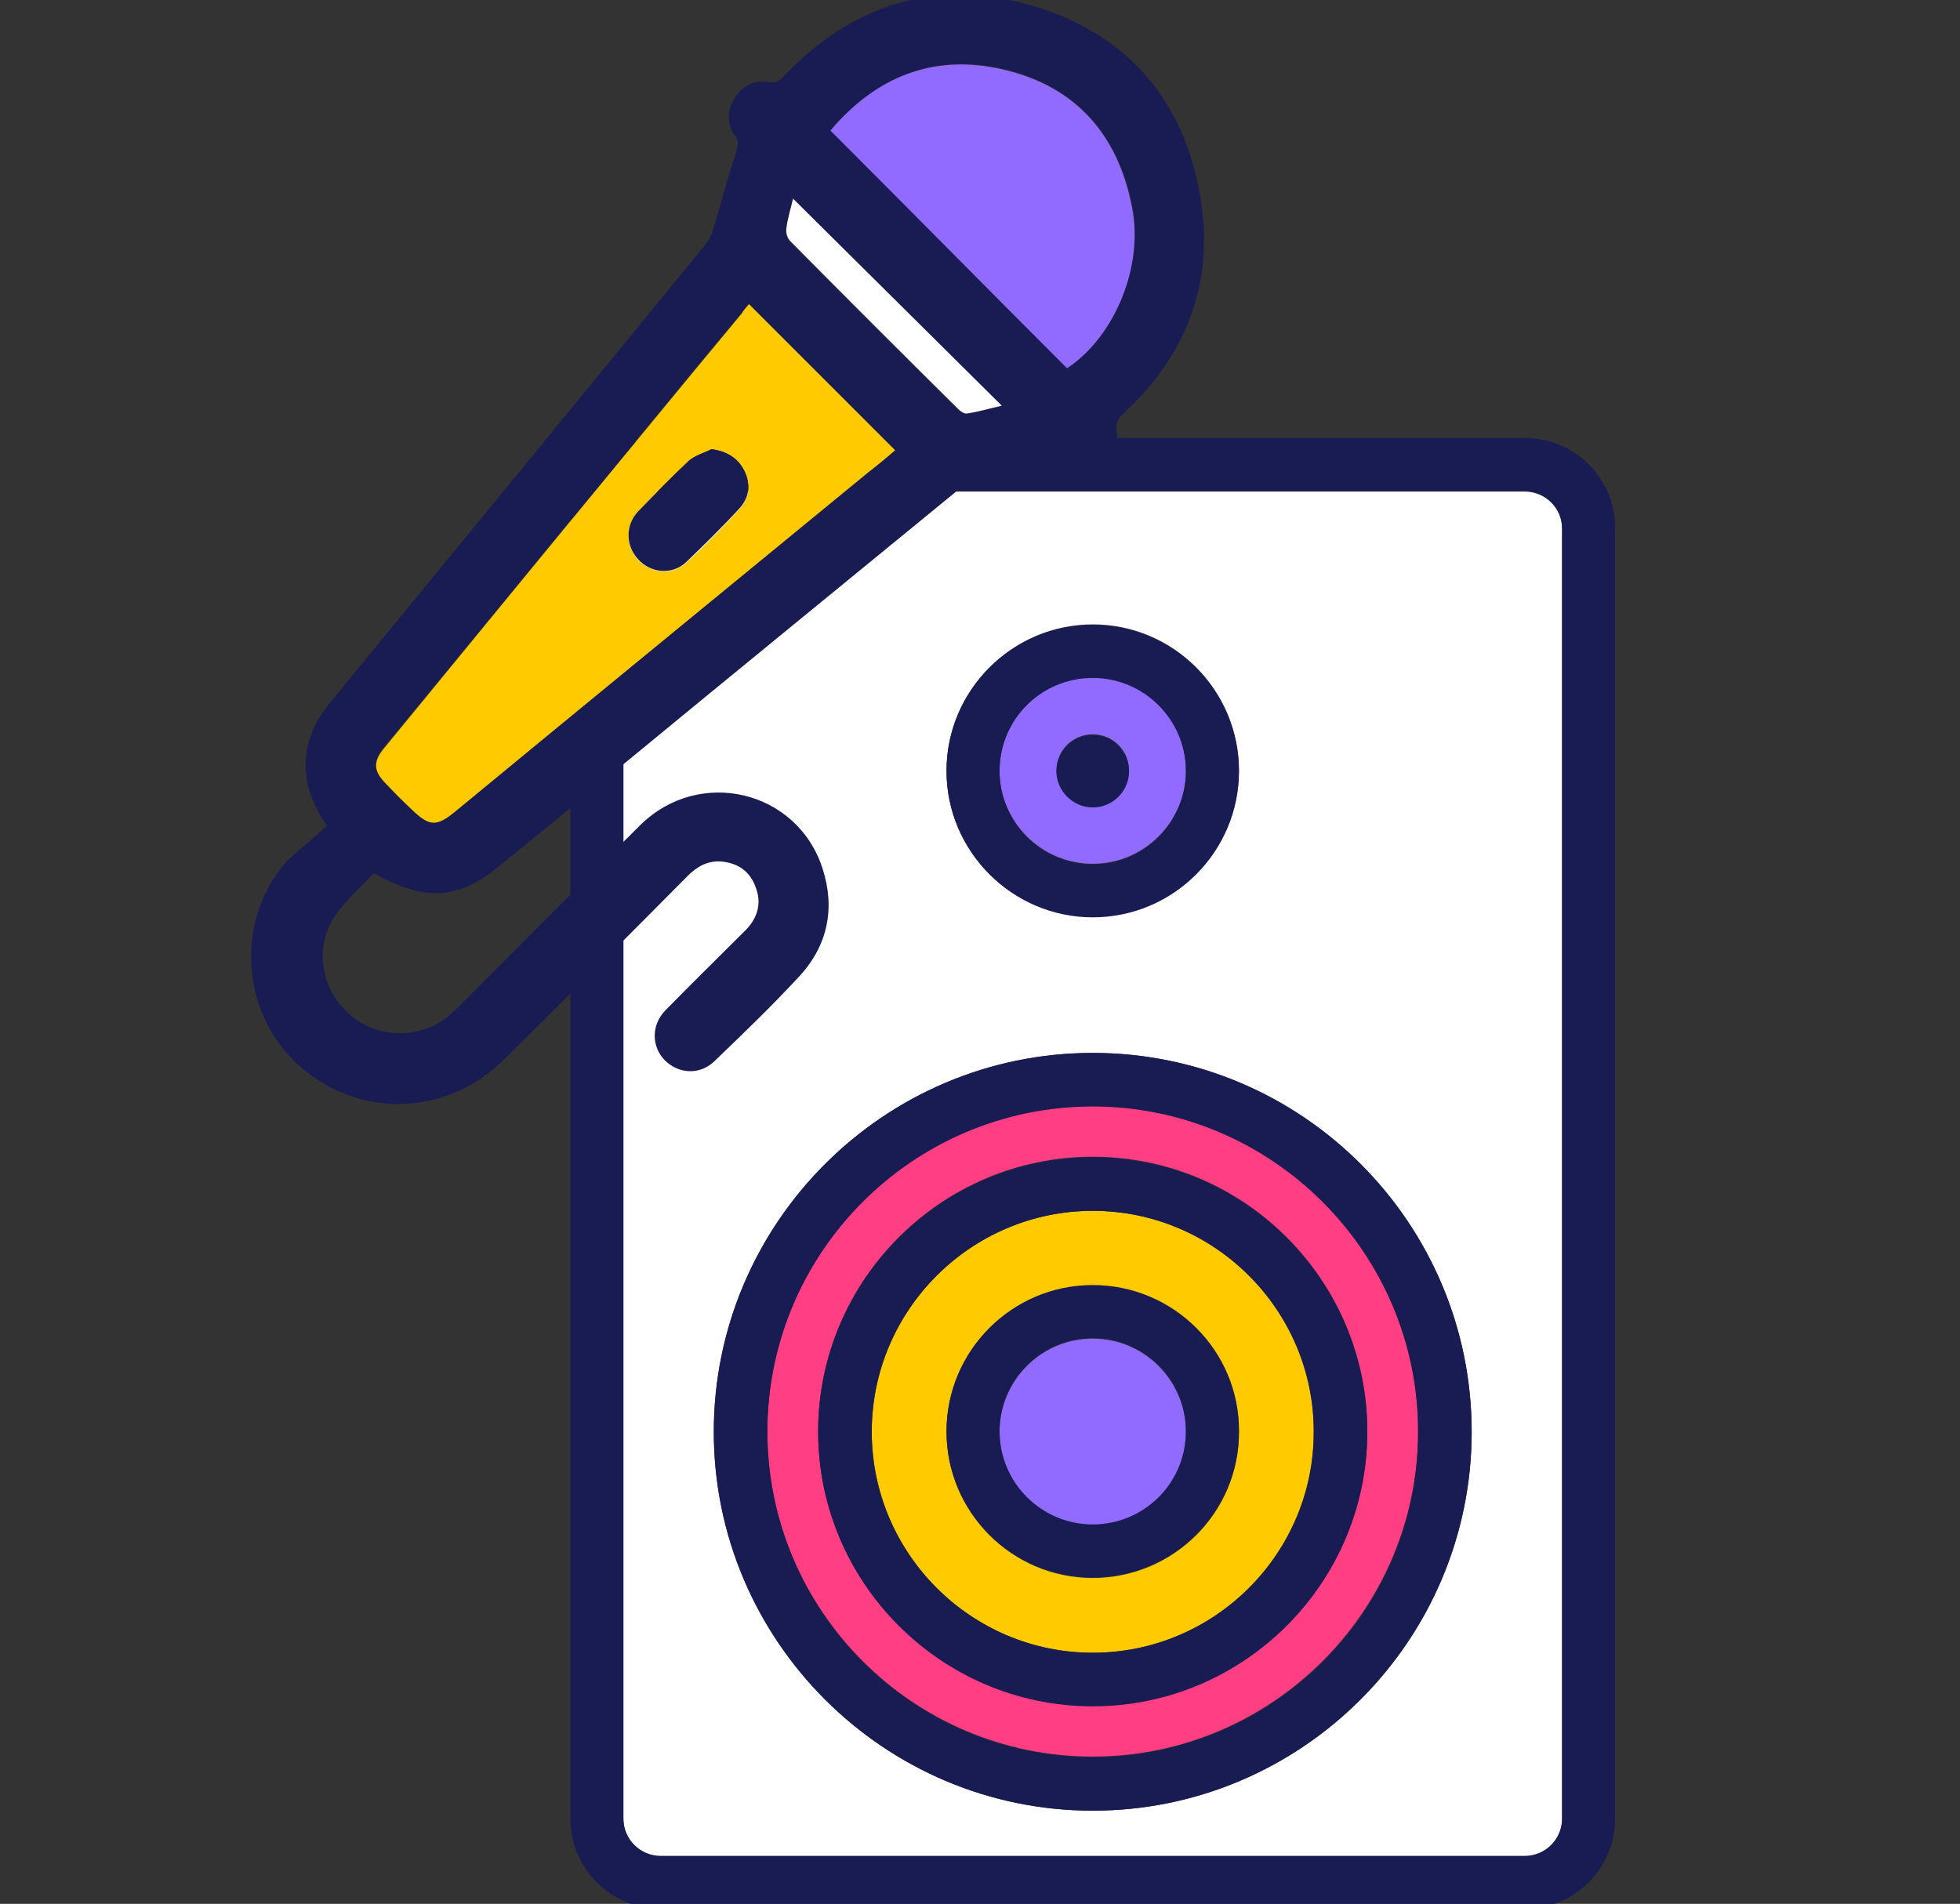
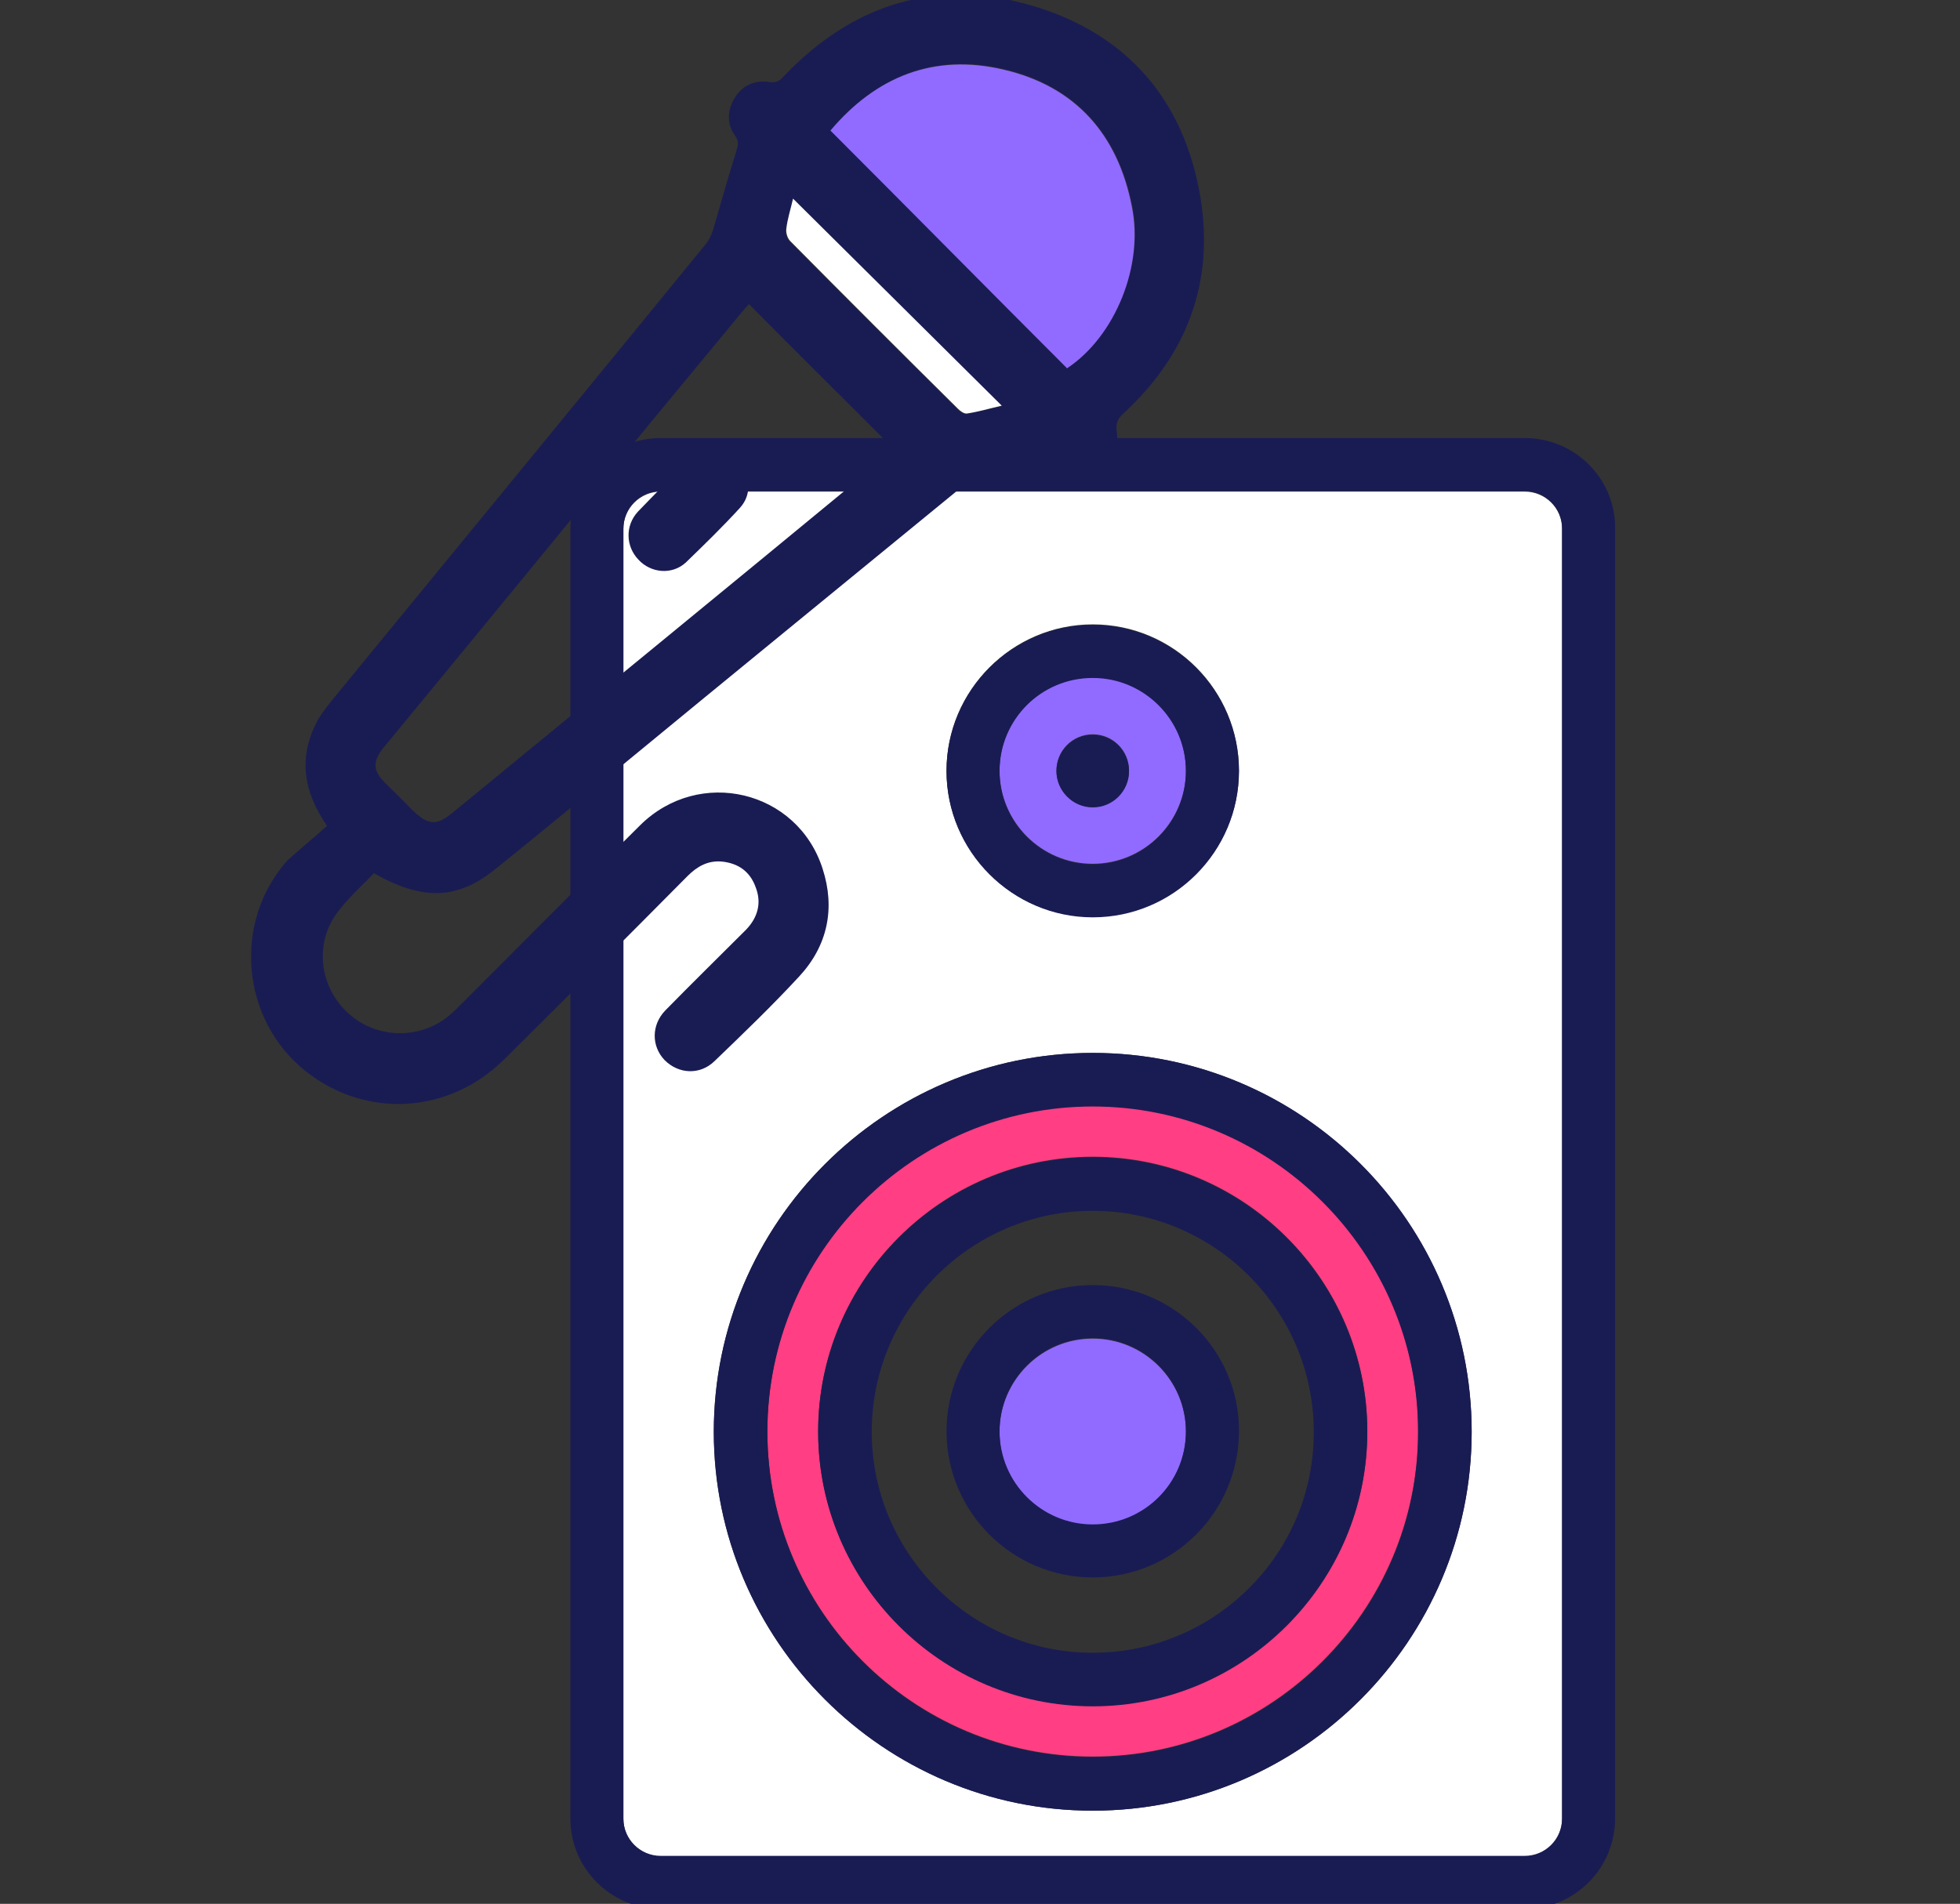
<svg xmlns="http://www.w3.org/2000/svg" version="1.1" id="Ürünler" x="0px" y="0px" viewBox="0 0 351.2 341.2" style="enable-background:new 0 0 351.2 341.2;" xml:space="preserve">
  <rect x="0" y="0" width="351.2" height="341.2" fill="#333333" stroke="none" />
  <style type="text/css">
	.st0{fill:#FFFFFF;}
	.st1{fill:#FF3E83;}
	.st2{fill:#FFCA00;}
	.st3{fill:#916AFF;}
	.st4{fill:#191C53;}
</style>
  <g>
    <g>
      <path class="st0" d="M273.2,88.1H118.4c-3.7,0-6.7,3-6.7,6.7v231.2c0,3.7,3,6.7,6.7,6.7h154.8c3.7,0,6.7-3,6.7-6.7V94.7    C279.9,91.1,276.9,88.1,273.2,88.1z M195.8,111.9c14.5,0,26.2,11.8,26.2,26.2c0,14.5-11.8,26.2-26.2,26.2    c-14.5,0-26.2-11.8-26.2-26.2C169.6,123.7,181.4,111.9,195.8,111.9z M195.8,324.5c-37.4,0-67.9-30.5-67.9-67.9    c0-37.4,30.5-67.9,67.9-67.9c37.4,0,67.9,30.5,67.9,67.9C263.7,294,233.3,324.5,195.8,324.5z" />
      <path class="st1" d="M195.8,198.2c-32.2,0-58.3,26.2-58.3,58.3c0,32.2,26.2,58.3,58.3,58.3s58.3-26.2,58.3-58.3    C254.2,224.4,228,198.2,195.8,198.2z M195.8,305.7c-27.1,0-49.2-22.1-49.2-49.2s22.1-49.2,49.2-49.2c27.1,0,49.2,22.1,49.2,49.2    S222.9,305.7,195.8,305.7z" />
-       <path class="st2" d="M195.8,217c-21.8,0-39.6,17.8-39.6,39.6c0,21.8,17.8,39.6,39.6,39.6c21.8,0,39.6-17.8,39.6-39.6    C235.5,234.7,217.7,217,195.8,217z M195.8,282.8c-14.5,0-26.2-11.8-26.2-26.2c0-14.5,11.8-26.2,26.2-26.2    c14.5,0,26.2,11.8,26.2,26.2C222.1,271,210.3,282.8,195.8,282.8z" />
      <path class="st3" d="M195.8,154.8c9.2,0,16.7-7.5,16.7-16.7c0-9.2-7.5-16.7-16.7-16.7c-9.2,0-16.7,7.5-16.7,16.7    C179.1,147.3,186.6,154.8,195.8,154.8z M195.8,131.6c3.6,0,6.5,2.9,6.5,6.5c0,3.6-2.9,6.5-6.5,6.5c-3.6,0-6.5-2.9-6.5-6.5    C189.3,134.5,192.2,131.6,195.8,131.6z" />
      <path class="st3" d="M195.8,239.9c-9.2,0-16.7,7.5-16.7,16.7c0,9.2,7.5,16.7,16.7,16.7c9.2,0,16.7-7.5,16.7-16.7    C212.5,247.4,205,239.9,195.8,239.9z" />
      <path class="st4" d="M195.8,144.7c3.6,0,6.5-2.9,6.5-6.5c0-3.6-2.9-6.5-6.5-6.5c-3.6,0-6.5,2.9-6.5,6.5    C189.3,141.7,192.2,144.7,195.8,144.7z" />
      <path class="st4" d="M273.2,78.5H118.4c-9,0-16.2,7.3-16.2,16.2v231.2c0,9,7.3,16.2,16.2,16.2h154.8c9,0,16.2-7.3,16.2-16.2V94.7    C289.5,85.8,282.2,78.5,273.2,78.5z M279.9,325.9c0,3.7-3,6.7-6.7,6.7H118.4c-3.7,0-6.7-3-6.7-6.7V94.7c0-3.7,3-6.7,6.7-6.7h154.8    c3.7,0,6.7,3,6.7,6.7V325.9z" />
      <path class="st4" d="M195.8,188.7c-37.4,0-67.9,30.5-67.9,67.9c0,37.4,30.5,67.9,67.9,67.9c37.4,0,67.9-30.5,67.9-67.9    C263.7,219.1,233.3,188.7,195.8,188.7z M195.8,314.9c-32.2,0-58.3-26.2-58.3-58.3c0-32.2,26.2-58.3,58.3-58.3s58.3,26.2,58.3,58.3    C254.2,288.7,228,314.9,195.8,314.9z" />
      <path class="st4" d="M195.8,207.4c-27.1,0-49.2,22.1-49.2,49.2s22.1,49.2,49.2,49.2c27.1,0,49.2-22.1,49.2-49.2    S222.9,207.4,195.8,207.4z M195.8,296.2c-21.8,0-39.6-17.8-39.6-39.6c0-21.8,17.8-39.6,39.6-39.6c21.8,0,39.6,17.8,39.6,39.6    C235.5,278.4,217.7,296.2,195.8,296.2z" />
      <path class="st4" d="M195.8,230.3c-14.5,0-26.2,11.8-26.2,26.2c0,14.5,11.8,26.2,26.2,26.2c14.5,0,26.2-11.8,26.2-26.2    C222.1,242.1,210.3,230.3,195.8,230.3z M195.8,273.2c-9.2,0-16.7-7.5-16.7-16.7c0-9.2,7.5-16.7,16.7-16.7    c9.2,0,16.7,7.5,16.7,16.7C212.5,265.8,205,273.2,195.8,273.2z" />
      <path class="st4" d="M195.8,164.4c14.5,0,26.2-11.8,26.2-26.2c0-14.5-11.8-26.2-26.2-26.2c-14.5,0-26.2,11.8-26.2,26.2    C169.6,152.6,181.4,164.4,195.8,164.4z M195.8,121.5c9.2,0,16.7,7.5,16.7,16.7c0,9.2-7.5,16.7-16.7,16.7    c-9.2,0-16.7-7.5-16.7-16.7C179.1,128.9,186.6,121.5,195.8,121.5z" />
    </g>
  </g>
  <g>
    <path class="st4" d="M58.6,148c-4.3-6.2-5.1-12.2-1.9-18.5c0.7-1.4,1.7-2.6,2.7-3.9c22.4-27.3,44.8-54.6,67.1-81.9   c0.7-0.9,1.2-2.1,1.5-3.3c1.3-4.4,2.5-8.8,3.9-13.2c0.3-1.1,0.6-1.8-0.2-2.9c-1.5-2.1-1.4-4.5-0.1-6.7c1.4-2.3,3.6-3.3,6.2-2.9   c1.3,0.2,1.9-0.2,2.6-1C152.8,0.7,167.7-4,184.9,1c17,5,27.3,16.9,30.2,34.4c2.5,15.2-2.4,28.2-13.8,38.7c-1,0.9-1.4,1.7-1.2,3.2   c0.4,2.5-0.7,4.5-2.9,5.8c-2.2,1.4-4.5,1.4-6.7,0c-1-0.7-1.8-0.6-2.9-0.2c-4.6,1.4-9.2,2.6-13.8,4c-0.9,0.3-1.9,0.7-2.6,1.3   c-20,16.4-40,32.7-59.9,49.1c-7.5,6.2-15,12.4-22.6,18.5c-6.7,5.4-12.9,5.7-21.7,0.7c-2.2,2.3-4.7,4.5-6.6,7.1   c-4,5.4-3.2,12.9,1.6,17.6c4.7,4.7,12.3,5.3,17.7,1.4c1-0.7,1.9-1.6,2.8-2.5c10.7-10.7,21.4-21.5,32.2-32.2   c10.6-10.5,28.2-6.3,32.7,7.8c2.3,7.1,0.9,13.8-4.2,19.3c-4.9,5.3-10,10.2-15.2,15.2c-2.6,2.5-6.4,2.3-8.9-0.2   c-2.4-2.5-2.4-6.3,0.1-8.9c4.8-4.9,9.7-9.7,14.5-14.5c2.1-2.2,2.8-4.8,1.7-7.6c-1-2.8-3.1-4.3-6.1-4.6c-2.5-0.2-4.4,0.9-6.1,2.6   c-10.9,11-21.9,22-32.9,32.9c-9.9,9.8-24.8,10.6-35.5,2.1c-11.6-9.2-13.2-26.7-3.3-37.8C53.8,152.1,56.3,150.1,58.6,148z    M134.2,54.5c-0.4,0.4-0.9,1-1.4,1.6c-5.4,6.5-10.8,13.1-16.2,19.6c-15.9,19.4-31.8,38.8-47.8,58.2c-2.1,2.5-2,4.3,0.3,6.5   c1.5,1.5,3.1,3,4.6,4.6c3.1,3,4.5,3.1,7.7,0.4c24.6-20.2,49.3-40.4,73.9-60.7c1.7-1.4,3.4-2.8,5-4.1   C151.6,71.9,142.9,63.3,134.2,54.5z M191.2,66c8.7-5.8,13.8-18.5,11.7-29.1c-2.6-12.9-10.1-21.4-22.9-24.5   c-12.6-3-22.9,1.3-31.1,10.9C163,37.6,177,51.8,191.2,66z M142.1,35.6c-0.4,1.8-1,3.6-1.3,5.5c-0.1,0.7,0.2,1.7,0.7,2.2   c10,10.1,20.1,20.1,30.1,30.1c0.4,0.4,1.1,0.9,1.6,0.8c2-0.4,4-0.9,6.2-1.4C166.9,60.2,154.6,48,142.1,35.6z" />
-     <path class="st2" d="M134.2,54.5c8.7,8.7,17.4,17.4,26.2,26.2c-1.5,1.3-3.2,2.7-5,4.1c-24.6,20.2-49.3,40.4-73.9,60.7   c-3.3,2.7-4.6,2.6-7.7-0.4c-1.6-1.5-3.1-3-4.6-4.6c-2.3-2.3-2.4-4-0.3-6.5c15.9-19.4,31.8-38.8,47.8-58.2   c5.4-6.6,10.8-13.1,16.2-19.6C133.3,55.5,133.8,55,134.2,54.5z M127.5,80.5c-1.4,0.7-3,1.1-4,2.1c-3.2,2.9-6.2,6-9.2,9.2   c-2.3,2.5-2.2,6.2,0.1,8.6c2.3,2.4,6.1,2.7,8.5,0.5c3.4-3.1,6.6-6.4,9.7-9.8c1.7-1.9,1.9-4.3,0.8-6.6   C132.3,82.1,130.3,80.9,127.5,80.5z" />
    <path class="st3" d="M191.2,66C177,51.8,163,37.6,148.8,23.4c8.1-9.6,18.5-13.9,31.1-10.9c12.8,3,20.4,11.6,22.9,24.5   C205,47.6,199.8,60.3,191.2,66z" />
    <path class="st0" d="M142.1,35.6c12.5,12.4,24.8,24.6,37.4,37.1c-2.2,0.5-4.2,1.1-6.2,1.4c-0.5,0.1-1.2-0.4-1.6-0.8   c-10.1-10-20.1-20-30.1-30.1c-0.5-0.5-0.8-1.5-0.7-2.2C141.1,39.2,141.7,37.4,142.1,35.6z" />
    <path class="st4" d="M127.5,80.5c2.8,0.4,4.7,1.6,5.9,3.9c1.1,2.3,0.9,4.7-0.8,6.6c-3.1,3.4-6.4,6.6-9.7,9.8   c-2.5,2.3-6.3,1.9-8.5-0.5c-2.3-2.4-2.4-6.1-0.1-8.6c3-3.1,6-6.2,9.2-9.2C124.6,81.6,126.2,81.2,127.5,80.5z" />
  </g>
</svg>